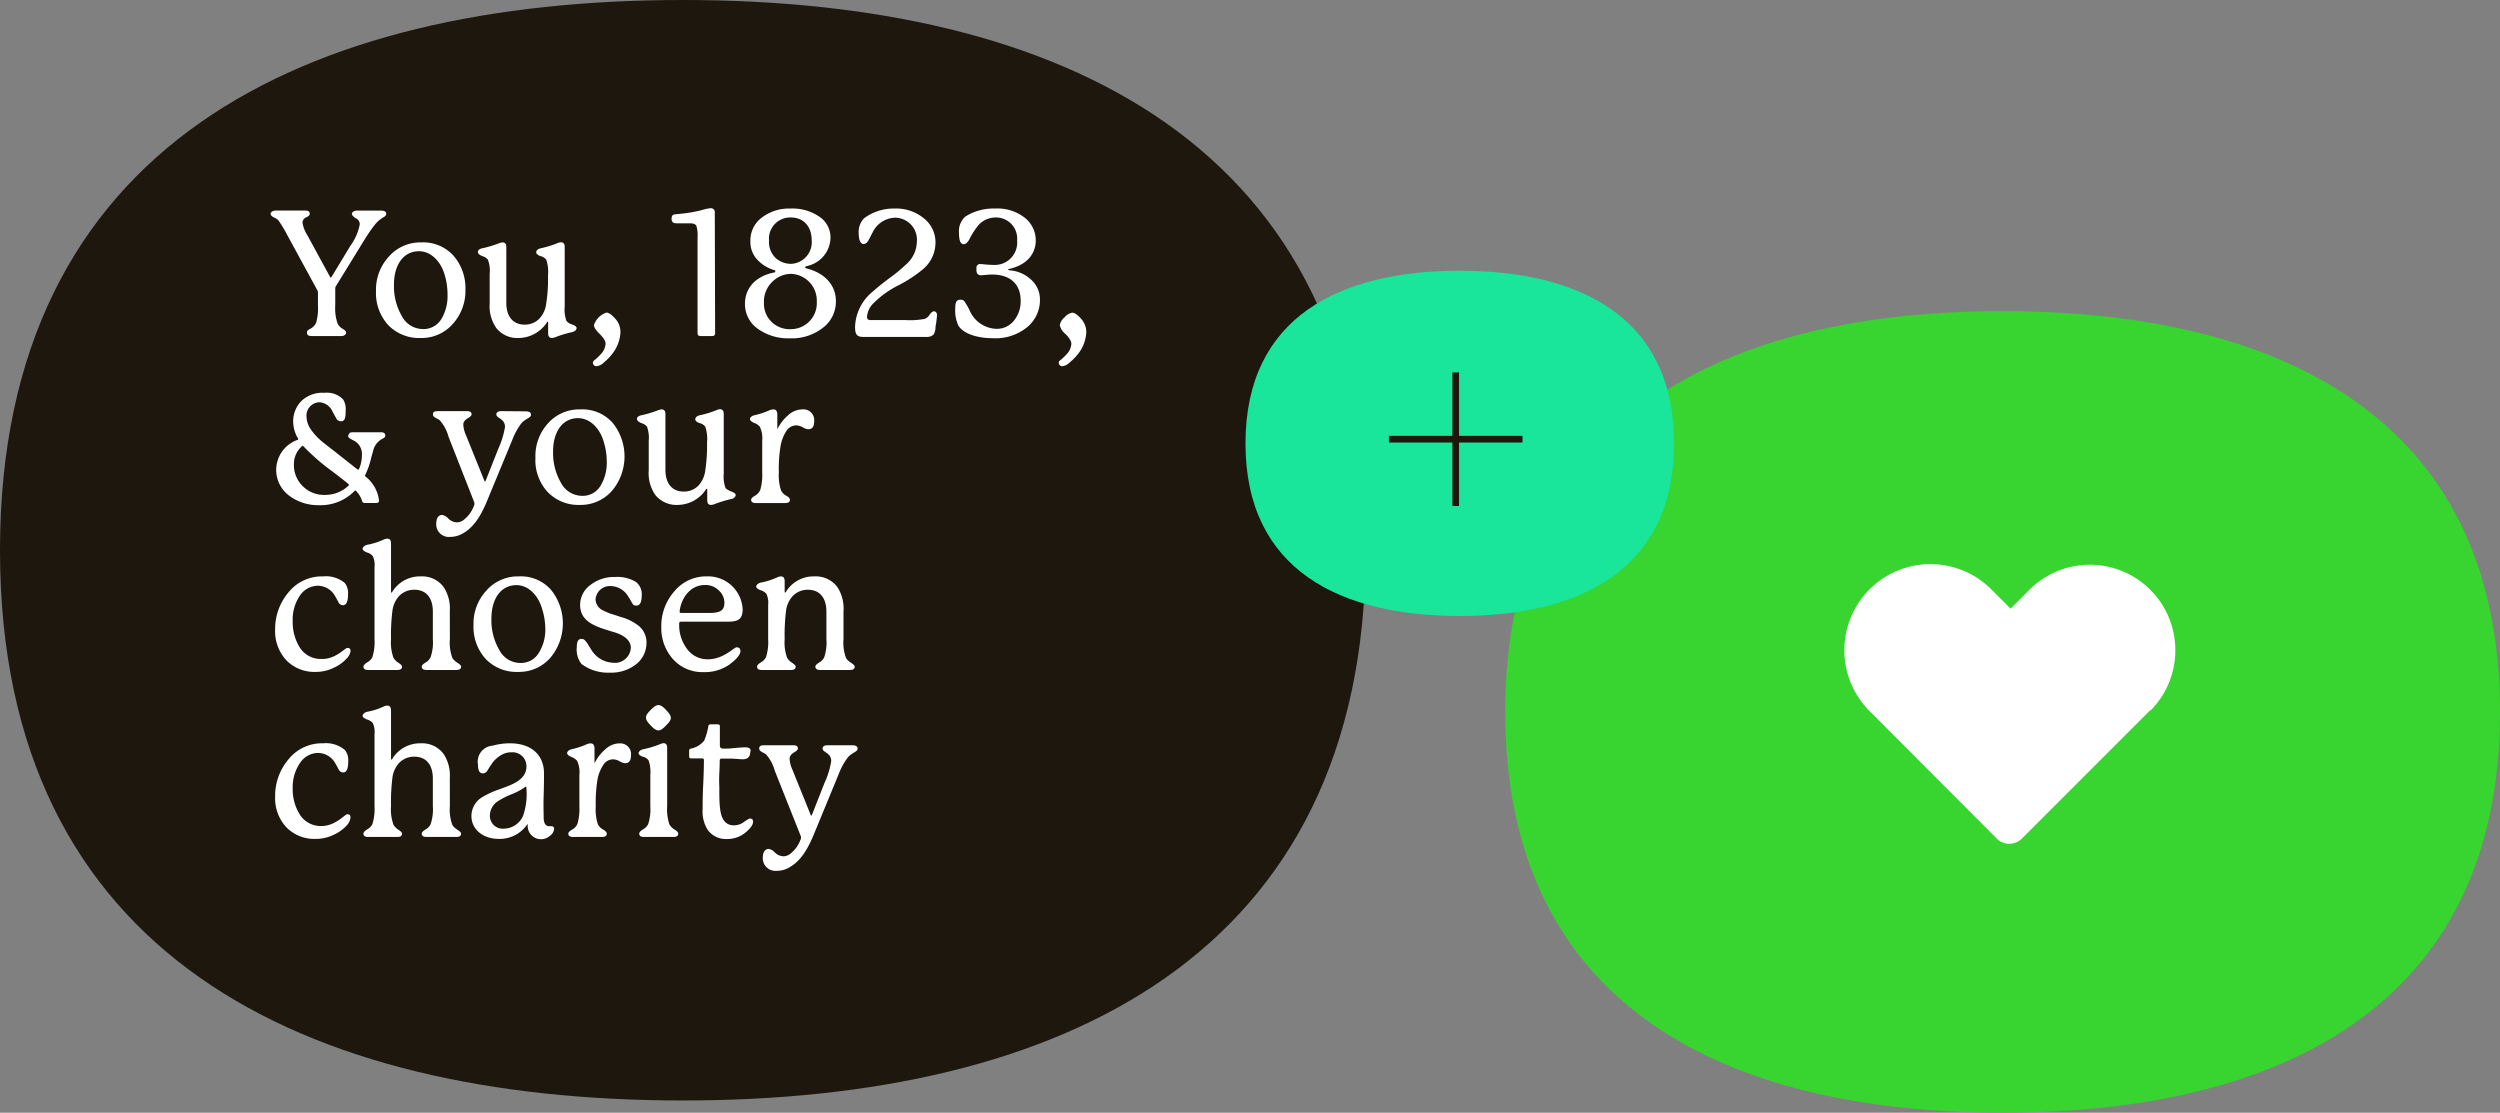
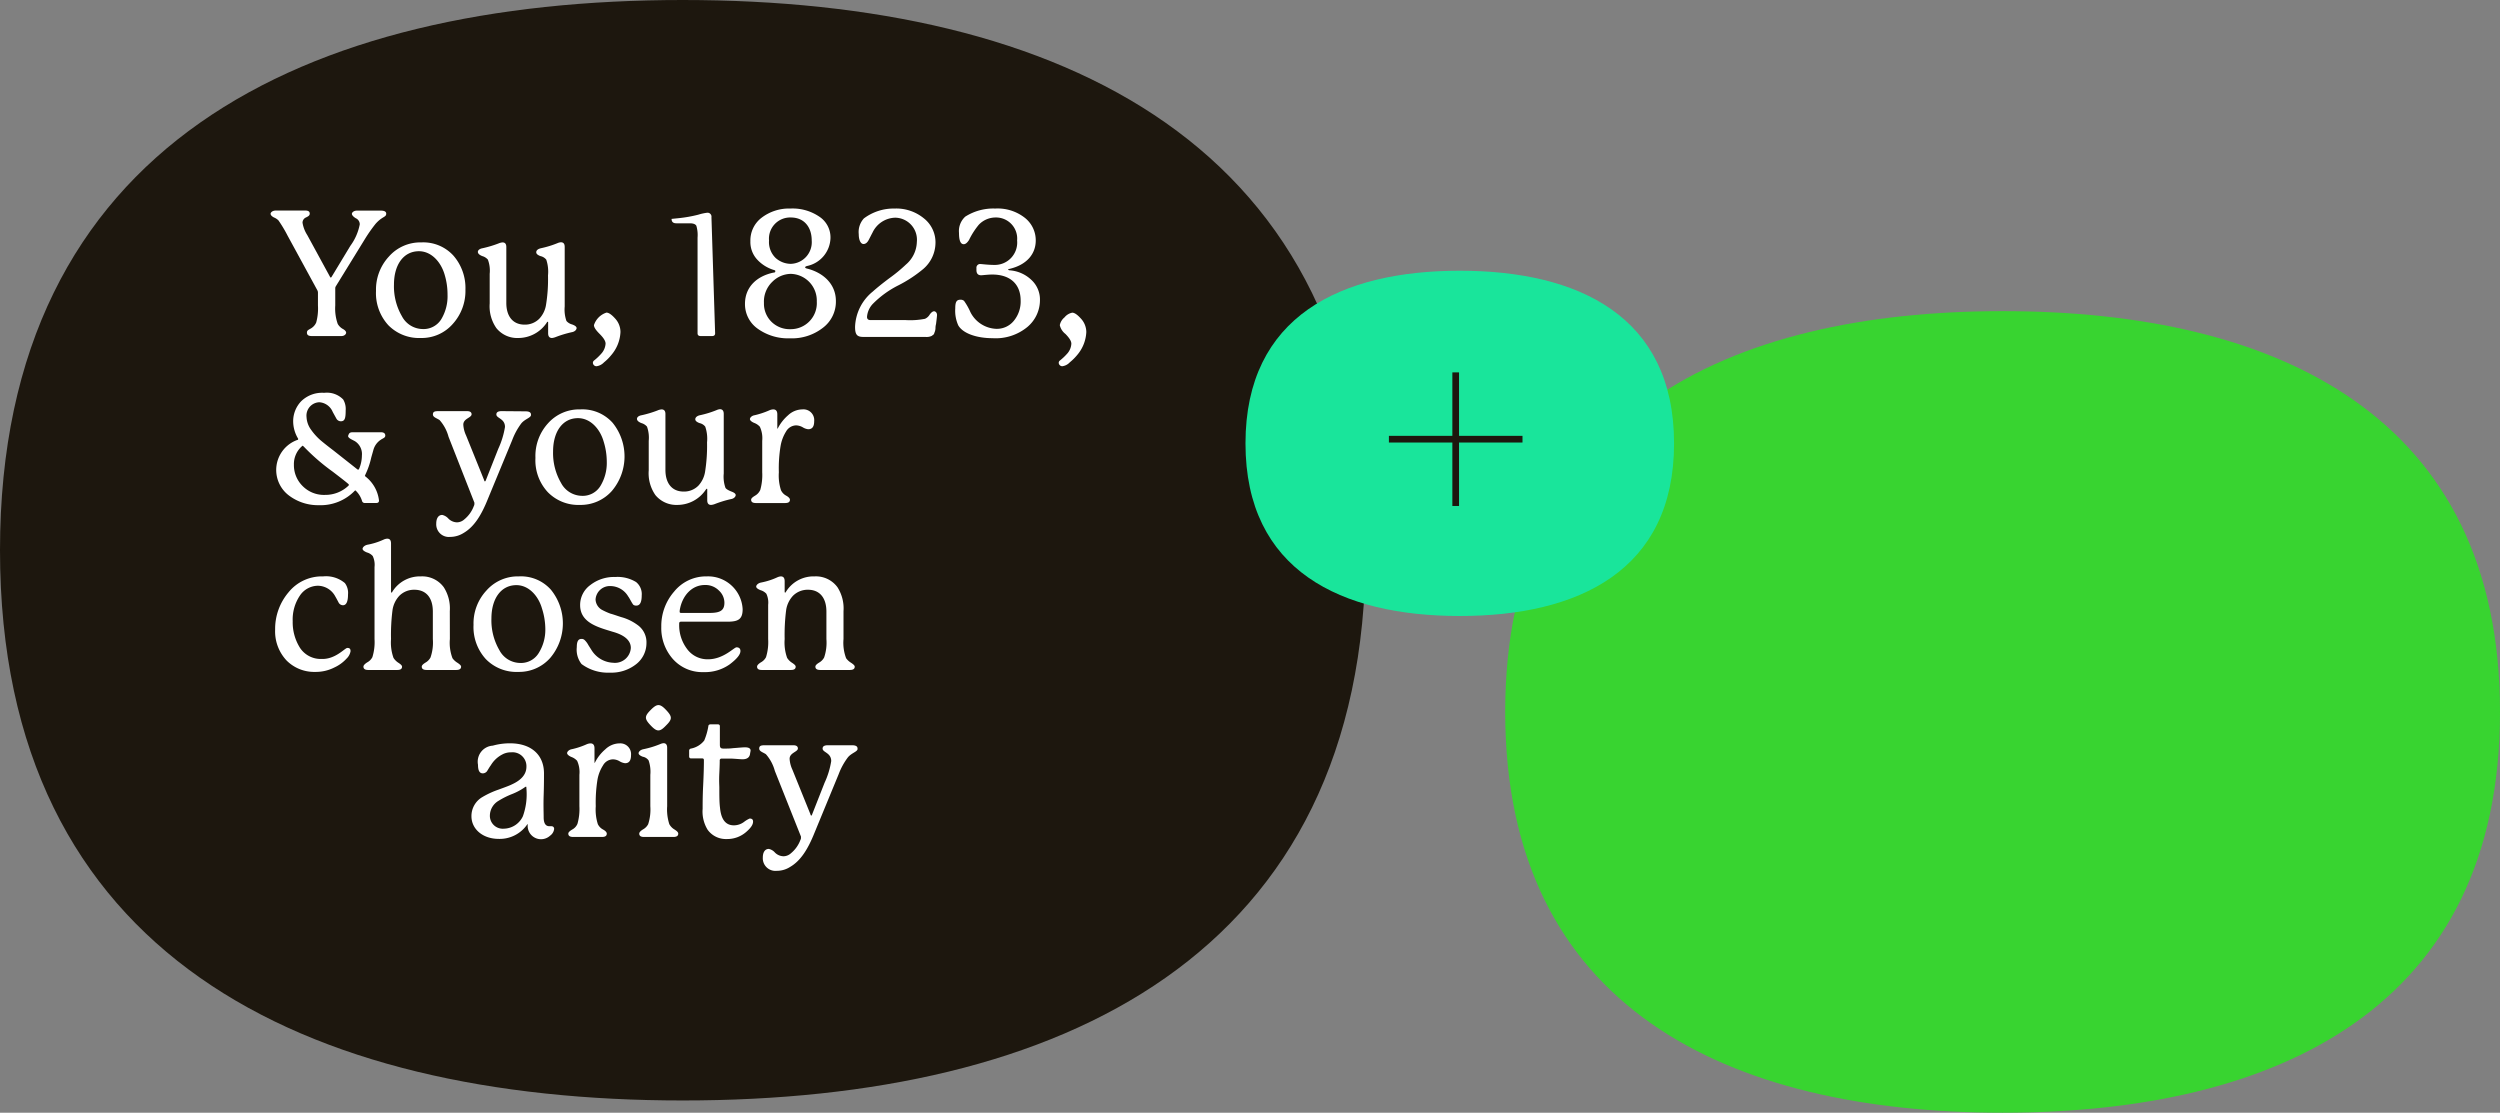
<svg xmlns="http://www.w3.org/2000/svg" viewBox="0 0 374.27 166.59">
  <rect x="0" y="0" width="374.27" height="166.59" fill="#808080" stroke="none" />
  <defs>
    <style>.cls-1{fill:#38d430;}.cls-2{fill:#fff;}.cls-3{fill:#1d170e;}.cls-4{fill:#19e59b;}.cls-5{fill:none;stroke:#1d170e;stroke-miterlimit:10;}</style>
  </defs>
  <title>Asset 4</title>
  <g id="Layer_2" data-name="Layer 2">
    <g id="Layer_1-2" data-name="Layer 1">
      <path class="cls-1" d="M299.81,46.58c-41.13,0-74.47,15.7-74.47,60s33.34,60,74.47,60,74.46-15.7,74.46-60-33.34-60-74.46-60" />
-       <path class="cls-2" d="M321.9,106.33l-19.13,19.13a2.66,2.66,0,0,1-3.92,0L280,106.56a12.88,12.88,0,1,1,18-18.44l3,3,2.76-2.77a12.8,12.8,0,1,1,18.21,18" />
      <path class="cls-3" d="M102.22,0C45.77,0,0,21.55,0,82.38s45.77,82.37,102.22,82.37S204.45,143.2,204.45,82.38,158.68,0,102.22,0" />
      <path class="cls-2" d="M57,31.53c.55,0,.82.16.82.45,0,.58-.58.37-1.61,1.55a23.09,23.09,0,0,0-1.47,2.08l-4.47,7.26a.55.55,0,0,0-.08.29v2.57a6.92,6.92,0,0,0,.37,2.76,2,2,0,0,0,.74.74c.34.18.52.39.52.58s-.23.5-.71.5H46.68c-.5,0-.73-.16-.73-.5s.18-.4.58-.63a1.92,1.92,0,0,0,.81-.9,8,8,0,0,0,.26-2.55V43.84a.77.77,0,0,0-.1-.4l-4.44-8.15A19.81,19.81,0,0,0,41.69,33a2.07,2.07,0,0,0-.69-.45c-.34-.18-.49-.37-.49-.55s.26-.48.78-.48h4.42c.45,0,.66.16.66.45s-.19.4-.55.58a.86.86,0,0,0-.53.79A4.81,4.81,0,0,0,46,35.19l3.42,6.28c.08.11.13.11.21,0l2.81-4.65a8,8,0,0,0,1.42-3.23,1,1,0,0,0-.6-.92c-.39-.24-.58-.48-.58-.66s.26-.48.76-.48Z" />
      <path class="cls-2" d="M67.9,38.29a7.39,7.39,0,0,1,1.78,5.08,7.35,7.35,0,0,1-1.89,5.12A6.17,6.17,0,0,1,63,50.6a6.44,6.44,0,0,1-4.87-1.92,7.12,7.12,0,0,1-1.84-5.13,7.28,7.28,0,0,1,1.92-5.13,6.27,6.27,0,0,1,4.87-2.13A6.1,6.1,0,0,1,67.9,38.29ZM66.56,41.1c-.56-1.91-2-3.49-3.84-3.49-2.29,0-3.74,2-3.74,5a8.9,8.9,0,0,0,1.19,4.73,3.56,3.56,0,0,0,3.1,1.92,3.11,3.11,0,0,0,2.79-1.47A6.67,6.67,0,0,0,67,44.13,10.28,10.28,0,0,0,66.56,41.1Z" />
      <path class="cls-2" d="M85.64,48.57c.45.16.68.34.68.55s-.23.53-.71.61a16.66,16.66,0,0,0-2.42.73,2,2,0,0,1-.55.14c-.39,0-.58-.24-.58-.71V48.26c0-.06,0-.08-.07-.08s-.08,0-.14.13A5.11,5.11,0,0,1,77.6,50.6a4,4,0,0,1-3.29-1.48,5.71,5.71,0,0,1-1-3.7V41a4.69,4.69,0,0,0-.27-2.13,1.72,1.72,0,0,0-.84-.53c-.45-.18-.66-.39-.66-.63s.24-.47.71-.55a16.59,16.59,0,0,0,2.37-.71,2,2,0,0,1,.61-.16c.39,0,.57.24.57.69v8.38c0,1.92.92,3.24,2.74,3.24a3,3,0,0,0,2.21-.9,3.9,3.9,0,0,0,1-2.1,23.67,23.67,0,0,0,.29-4.36,5.64,5.64,0,0,0-.26-2.37,1.53,1.53,0,0,0-.87-.53q-.63-.23-.63-.57c0-.29.24-.5.71-.61a14.51,14.51,0,0,0,2.47-.76,1.53,1.53,0,0,1,.5-.13c.4,0,.58.23.58.71v8.91a5.17,5.17,0,0,0,.26,2.16A1.68,1.68,0,0,0,85.64,48.57Z" />
      <path class="cls-2" d="M92.89,49.7a5.68,5.68,0,0,1-1.37,3.45,7.12,7.12,0,0,1-1.1,1.1,1.87,1.87,0,0,1-1.13.58.54.54,0,0,1-.53-.5A.45.45,0,0,1,88.9,54a8.12,8.12,0,0,0,1.2-1.15,2.45,2.45,0,0,0,.56-1.4c0-.39-.29-.86-.9-1.47s-.84-1-.84-1.31a2.91,2.91,0,0,1,1.87-1.87c.34,0,.76.29,1.26.84A3,3,0,0,1,92.89,49.7Z" />
-       <path class="cls-2" d="M107.06,49.89c0,.29-.16.42-.45.42H104.9c-.31,0-.47-.13-.47-.42V35.58a4.91,4.91,0,0,0-.18-1.78c-.14-.24-.45-.37-1-.37-.21,0-.55,0-1,0s-.78,0-1,0c-.47,0-.71-.21-.71-.66s.16-.65.5-.68l1.08-.11a20.19,20.19,0,0,0,2.92-.52,7.65,7.65,0,0,1,1.31-.29.59.59,0,0,1,.66.68Z" />
+       <path class="cls-2" d="M107.06,49.89c0,.29-.16.42-.45.42H104.9c-.31,0-.47-.13-.47-.42V35.58a4.91,4.91,0,0,0-.18-1.78c-.14-.24-.45-.37-1-.37-.21,0-.55,0-1,0s-.78,0-1,0c-.47,0-.71-.21-.71-.66l1.08-.11a20.19,20.19,0,0,0,2.92-.52,7.65,7.65,0,0,1,1.31-.29.59.59,0,0,1,.66.68Z" />
      <path class="cls-2" d="M120.83,39.82c-.39.1-.39.31,0,.39,2.42.61,4.31,2.31,4.31,4.86a4.9,4.9,0,0,1-1.94,4,7.54,7.54,0,0,1-4.94,1.58,7.8,7.8,0,0,1-4.84-1.45,4.49,4.49,0,0,1-1.89-3.71c0-2.49,1.73-4.15,4.28-4.68.19,0,.26-.08.26-.21s-.07-.13-.21-.18a5.6,5.6,0,0,1-2.52-1.58,3.86,3.86,0,0,1-1-2.73A4.26,4.26,0,0,1,114,32.61a6.76,6.76,0,0,1,4.36-1.39,7.09,7.09,0,0,1,4.29,1.21,3.72,3.72,0,0,1,1.68,3.21A4.41,4.41,0,0,1,120.83,39.82Zm-5.36,8.33a3.87,3.87,0,0,0,2.87,1.13,3.9,3.9,0,0,0,3.94-4.13A4,4,0,0,0,118.39,41a4,4,0,0,0-2.76,1.18,4.1,4.1,0,0,0-1.26,3.18A3.8,3.8,0,0,0,115.47,48.15Zm2.92-15.59A3.17,3.17,0,0,0,115.13,36a3.31,3.31,0,0,0,1,2.63,3.45,3.45,0,0,0,2.26.87A3.24,3.24,0,0,0,121.52,36C121.52,34,120.39,32.56,118.39,32.56Z" />
      <path class="cls-2" d="M133.92,31.22a6.51,6.51,0,0,1,4.37,1.45,4.57,4.57,0,0,1,1.76,3.7,5.22,5.22,0,0,1-1.82,3.89,19.8,19.8,0,0,1-3.76,2.47,14.52,14.52,0,0,0-3.75,2.71,3.16,3.16,0,0,0-.92,2c0,.32.18.48.52.48h5.28a11.49,11.49,0,0,0,2.87-.19,1.55,1.55,0,0,0,.71-.63c.24-.34.47-.5.66-.5s.44.19.44.56c0,.13-.05.6-.15,1.36a2.43,2.43,0,0,0-.08.5,1.84,1.84,0,0,1-.16.79c-.08.32-.18.29-.39.47a1.79,1.79,0,0,1-.95.16c-.39,0-1,0-1.87,0s-1.52,0-2.05,0h-5.39c-.94,0-1.23-.35-1.23-1.5a7.11,7.11,0,0,1,2.65-5.29c.58-.52,1.42-1.21,2.55-2.05a23,23,0,0,0,2.42-2,4.6,4.6,0,0,0,1.63-3.39A3.3,3.3,0,0,0,134,32.59a3.87,3.87,0,0,0-3.39,2.26c-.13.23-.39.76-.52,1-.19.39-.45.68-.82.68s-.71-.5-.71-1.49a3,3,0,0,1,.77-2.34A7.44,7.44,0,0,1,133.92,31.22Z" />
      <path class="cls-2" d="M154.37,41.87a4,4,0,0,1,1.32,3.07,5.25,5.25,0,0,1-1.87,4,7.45,7.45,0,0,1-5.23,1.69c-2.32,0-4.42-.69-5.13-1.92a5.32,5.32,0,0,1-.45-2.53c0-.92.16-1.31.77-1.31a.75.75,0,0,1,.55.18,9.4,9.4,0,0,1,.95,1.68,4.53,4.53,0,0,0,3.89,2.5A3.27,3.27,0,0,0,151.8,48a4.54,4.54,0,0,0,1-3c0-2.45-1.55-3.9-4.26-3.9-.63,0-1.47.11-1.65.11-.48,0-.71-.26-.71-.79v-.29a.55.55,0,0,1,.63-.6c.13,0,1.15.13,2,.13A3.35,3.35,0,0,0,152.27,36a3.16,3.16,0,0,0-3.21-3.44,3.46,3.46,0,0,0-2.52,1.08,11.2,11.2,0,0,0-1.47,2.29c-.27.42-.53.63-.79.63-.48,0-.71-.56-.71-1.69a2.92,2.92,0,0,1,.94-2.44,7.86,7.86,0,0,1,4.5-1.21,6.59,6.59,0,0,1,4.42,1.39A4.29,4.29,0,0,1,155.06,36c0,2-1.32,3.65-3.95,4.26-.23,0-.26.18.06.21A5.25,5.25,0,0,1,154.37,41.87Z" />
      <path class="cls-2" d="M162.63,49.7a5.68,5.68,0,0,1-1.37,3.45,7.71,7.71,0,0,1-1.11,1.1,1.85,1.85,0,0,1-1.13.58.54.54,0,0,1-.52-.5.44.44,0,0,1,.13-.32,8.54,8.54,0,0,0,1.21-1.15,2.43,2.43,0,0,0,.55-1.4c0-.39-.29-.86-.89-1.47a2.29,2.29,0,0,1-.84-1.31,2,2,0,0,1,.7-1.16,2,2,0,0,1,1.16-.71c.34,0,.76.29,1.26.84A3,3,0,0,1,162.63,49.7Z" />
      <path class="cls-2" d="M57,64.71c.45,0,.68.16.68.5s-.34.39-.68.63a2.66,2.66,0,0,0-1.1,1.52l-.32,1.13a11.64,11.64,0,0,1-.89,2.58c0,.08-.06.11-.06.13s0,.08.11.16a5.32,5.32,0,0,1,2,3.58c0,.23-.13.36-.4.36H54.65A.41.41,0,0,1,54.2,75a3.55,3.55,0,0,0-.92-1.52s-.05-.06-.08-.06a.18.18,0,0,0-.1.06,7.09,7.09,0,0,1-5.34,2.15,7.22,7.22,0,0,1-4.49-1.44,4.78,4.78,0,0,1,1.28-8.34c.06,0,.08,0,.08-.1a.11.11,0,0,0,0-.08,5.08,5.08,0,0,1-.74-2.58,4.33,4.33,0,0,1,1.18-3,4.48,4.48,0,0,1,3.47-1.28,3.38,3.38,0,0,1,2.84,1,2.78,2.78,0,0,1,.37,1.65c0,1.16-.13,1.61-.73,1.61a.77.77,0,0,1-.66-.4l-.55-1a2.34,2.34,0,0,0-2-1.45,2,2,0,0,0-1.92,2.21,3.5,3.5,0,0,0,.69,1.92A8.9,8.9,0,0,0,48,65.92c.5.42,1.13.92,1.92,1.52l3.47,2.74a.74.74,0,0,0,.24.15s.1-.07.16-.21a5.24,5.24,0,0,0,.39-1.94,2.27,2.27,0,0,0-1-2.1c-.34-.22-1.18-.5-1.05-.87s.23-.5.73-.5Zm-4.76,7.86s0,0-.08-.11c-.55-.47-1.34-1.07-2.34-1.84a31,31,0,0,1-4.39-3.81c-.05,0-.08-.08-.1-.08a.2.2,0,0,0-.11.06A3.56,3.56,0,0,0,44,69.57a4.4,4.4,0,0,0,1.29,3.18,4.48,4.48,0,0,0,3.37,1.34,5,5,0,0,0,3.52-1.39A.24.24,0,0,0,52.23,72.57Z" />
      <path class="cls-2" d="M78.67,61.58c.55,0,.82.16.82.47.1.48-.87.63-1.45,1.34a10.09,10.09,0,0,0-1.36,2.5l-3.63,8.78c-1,2.5-2.08,4.21-3.66,5.13a3.8,3.8,0,0,1-2,.58,1.89,1.89,0,0,1-2.08-2c0-.74.29-1.29.9-1.29a1.75,1.75,0,0,1,.92.55,1.88,1.88,0,0,0,1.29.56,1.69,1.69,0,0,0,1.1-.45,4.67,4.67,0,0,0,1.42-2,.67.67,0,0,0,.08-.27,2,2,0,0,0,0-.23l-3.87-9.86a6.12,6.12,0,0,0-1.34-2.5c-.42-.29-1-.42-1-.84s.27-.5.82-.5h4.29c.44,0,.68.16.68.47,0,.53-1.24.63-1.24,1.55a4.41,4.41,0,0,0,.42,1.63l2.71,6.71c0,.1.08.16.11.16s.1-.06.13-.16l1.87-4.73a12.5,12.5,0,0,0,1-3.26c0-1.27-1.29-1.29-1.29-1.87,0-.34.26-.5.79-.5Z" />
      <path class="cls-2" d="M91.71,63.29a8,8,0,0,1-.1,10.2,6.23,6.23,0,0,1-4.79,2.1A6.38,6.38,0,0,1,82,73.67a7,7,0,0,1-1.84-5.12A7.25,7.25,0,0,1,82,63.42a6.24,6.24,0,0,1,4.86-2.13A6.08,6.08,0,0,1,91.71,63.29ZM90.37,66.1c-.55-1.92-2-3.5-3.84-3.5-2.29,0-3.73,2-3.73,5A8.91,8.91,0,0,0,84,72.31a3.59,3.59,0,0,0,3.1,1.92,3.1,3.1,0,0,0,2.79-1.48,6.64,6.64,0,0,0,.95-3.62A10.28,10.28,0,0,0,90.37,66.1Z" />
      <path class="cls-2" d="M109.45,73.57c.45.16.69.34.69.55s-.24.53-.71.6a16.61,16.61,0,0,0-2.42.74,2,2,0,0,1-.55.13c-.4,0-.58-.23-.58-.71V73.25a.07.07,0,0,0-.08-.08s-.08.06-.13.13a5.12,5.12,0,0,1-4.26,2.29,4.06,4.06,0,0,1-3.29-1.47,5.72,5.72,0,0,1-1-3.71V66a4.9,4.9,0,0,0-.26-2.13,1.7,1.7,0,0,0-.84-.53c-.45-.18-.66-.39-.66-.63s.23-.47.71-.55a16,16,0,0,0,2.36-.71,1.81,1.81,0,0,1,.61-.16c.39,0,.58.24.58.68v8.39c0,1.92.92,3.23,2.73,3.23a3,3,0,0,0,2.21-.89,4,4,0,0,0,1-2.1,24.66,24.66,0,0,0,.29-4.37,5.54,5.54,0,0,0-.27-2.36,1.48,1.48,0,0,0-.86-.53c-.42-.16-.63-.34-.63-.58s.23-.5.71-.6a14.8,14.8,0,0,0,2.47-.76,1.6,1.6,0,0,1,.5-.14c.39,0,.58.24.58.71v8.92a5,5,0,0,0,.26,2.15C108.74,73.23,109,73.38,109.45,73.57Z" />
      <path class="cls-2" d="M121.89,63.05c0,.82-.29,1.21-.9,1.21a1.93,1.93,0,0,1-.81-.29,2.14,2.14,0,0,0-1-.29,1.79,1.79,0,0,0-1.5.92,5.93,5.93,0,0,0-.81,2.11,20.42,20.42,0,0,0-.27,4,7.14,7.14,0,0,0,.32,2.68,1.79,1.79,0,0,0,.79.82c.37.21.55.42.55.6,0,.35-.24.5-.74.5h-4.33c-.5,0-.74-.15-.74-.5,0-.18.18-.36.58-.6a1.87,1.87,0,0,0,.79-.87,8.16,8.16,0,0,0,.29-2.63V66a4.11,4.11,0,0,0-.35-2.11,2.12,2.12,0,0,0-.86-.58c-.42-.18-.63-.39-.63-.57s.23-.5.71-.58a12.29,12.29,0,0,0,2.15-.71,1.54,1.54,0,0,1,.63-.16c.4,0,.61.24.61.74V64.1c0,.08,0,.11,0,.11s0,0,.1-.13a6.48,6.48,0,0,1,1.5-1.9,3.17,3.17,0,0,1,2.16-.89A1.61,1.61,0,0,1,121.89,63.05Z" />
      <path class="cls-2" d="M51.89,98.59a5.67,5.67,0,0,1-1.84,1.34,6.12,6.12,0,0,1-2.87.66,5.83,5.83,0,0,1-4.28-1.71,6.37,6.37,0,0,1-1.71-4.63,8.47,8.47,0,0,1,2-5.57,6.42,6.42,0,0,1,5.18-2.39,4.38,4.38,0,0,1,3.26,1A2.44,2.44,0,0,1,52.1,89c0,1.08-.26,1.61-.76,1.61a.75.75,0,0,1-.63-.37c-.11-.21-.37-.71-.5-.92a3,3,0,0,0-2.61-1.63,3.29,3.29,0,0,0-2.7,1.47A6.4,6.4,0,0,0,43.82,93a7.17,7.17,0,0,0,1.1,4,3.71,3.71,0,0,0,3.24,1.65C50.23,98.72,51.63,97,52,97s.48.16.48.5A2,2,0,0,1,51.89,98.59Z" />
      <path class="cls-2" d="M67.35,95.67a6.53,6.53,0,0,0,.39,2.87,2.49,2.49,0,0,0,.74.68c.36.24.55.42.55.58,0,.34-.24.5-.74.5H63.88c-.5,0-.74-.16-.74-.5,0-.18.18-.37.55-.6a1.92,1.92,0,0,0,.76-.77,6.82,6.82,0,0,0,.35-2.76v-4.1c0-2.21-1.11-3.28-2.77-3.28a3.09,3.09,0,0,0-2.26.92,4,4,0,0,0-1,2.07,29.28,29.28,0,0,0-.23,4.39,6.84,6.84,0,0,0,.37,2.82,2.39,2.39,0,0,0,.73.73c.37.24.55.42.55.58,0,.34-.23.5-.71.5H55.12c-.47,0-.71-.16-.71-.5,0-.18.18-.39.55-.63a1.86,1.86,0,0,0,.79-.79,7.63,7.63,0,0,0,.32-2.71V84.89a3.06,3.06,0,0,0-.27-1.65,1.78,1.78,0,0,0-.86-.53c-.45-.18-.66-.37-.66-.55s.23-.5.73-.61a10.21,10.21,0,0,0,2.45-.78,1.53,1.53,0,0,1,.5-.13c.39,0,.58.23.58.73v7.2c0,.08,0,.14.08.14s.08-.06.13-.14A4.85,4.85,0,0,1,63,86.29a4,4,0,0,1,3.44,1.63,5.88,5.88,0,0,1,.9,3.57Z" />
      <path class="cls-2" d="M82.48,88.29a8,8,0,0,1-.1,10.2,6.21,6.21,0,0,1-4.78,2.1,6.4,6.4,0,0,1-4.87-1.92,7.12,7.12,0,0,1-1.84-5.13,7.24,7.24,0,0,1,1.92-5.12,6.26,6.26,0,0,1,4.86-2.13A6,6,0,0,1,82.48,88.29ZM81.14,91.1c-.55-1.92-2-3.5-3.83-3.5-2.29,0-3.74,2-3.74,5a8.88,8.88,0,0,0,1.19,4.73,3.56,3.56,0,0,0,3.1,1.92,3.11,3.11,0,0,0,2.78-1.47,6.59,6.59,0,0,0,1-3.63A10.21,10.21,0,0,0,81.14,91.1Z" />
      <path class="cls-2" d="M87.06,95.65a.63.63,0,0,1,.47.18,2.9,2.9,0,0,1,.55.74l.45.71a4,4,0,0,0,3.26,1.94A2.38,2.38,0,0,0,94.44,97c0-1.26-1.21-2-2.68-2.41-2.13-.66-4.91-1.32-4.91-4a3.68,3.68,0,0,1,1.52-3,5.76,5.76,0,0,1,3.73-1.21,5.3,5.3,0,0,1,3.13.76,2.32,2.32,0,0,1,.84,2c0,1-.26,1.52-.79,1.52a.72.72,0,0,1-.44-.1c-.21-.19-.58-1-.79-1.26a3.12,3.12,0,0,0-2.6-1.56,2.15,2.15,0,0,0-2.29,2,1.87,1.87,0,0,0,.89,1.52,10,10,0,0,0,1.34.61c.4.1,1.29.42,1.63.52a7.44,7.44,0,0,1,2.58,1.29,3.18,3.18,0,0,1,1.18,2.63,4,4,0,0,1-1.55,3.13,6,6,0,0,1-3.94,1.26,6.62,6.62,0,0,1-4.23-1.29,3.48,3.48,0,0,1-.71-2.52C86.35,96,86.58,95.65,87.06,95.65Z" />
      <path class="cls-2" d="M110.85,97.46c0,.53-.53,1.18-1.61,2a6.39,6.39,0,0,1-3.89,1.16,5.89,5.89,0,0,1-4.65-2A7,7,0,0,1,99,93.83a7.83,7.83,0,0,1,1.92-5.26,6.14,6.14,0,0,1,4.89-2.28,5.18,5.18,0,0,1,5.37,4.91c0,1.48-.64,1.84-2.08,1.87h-7.13c-.18,0-.29.08-.29.26v.14a5.88,5.88,0,0,0,1.19,3.7A3.78,3.78,0,0,0,106,98.7c2.31,0,3.89-1.79,4.26-1.79S110.85,97.09,110.85,97.46Zm-9.1-5.86c0,.1.08.16.21.16h4.28c1.58,0,2.21-.37,2.21-1.53a2.49,2.49,0,0,0-.81-1.81,2.82,2.82,0,0,0-2.11-.84c-2,0-3.41,1.65-3.76,3.73A1.87,1.87,0,0,0,101.75,91.6Z" />
      <path class="cls-2" d="M126.28,95.67a6.53,6.53,0,0,0,.39,2.87,2.49,2.49,0,0,0,.74.68c.36.24.55.42.55.58,0,.34-.24.5-.74.5h-4.41c-.5,0-.74-.16-.74-.5,0-.18.18-.37.55-.6a1.92,1.92,0,0,0,.76-.77,6.88,6.88,0,0,0,.34-2.76v-4.1c0-2.18-1.1-3.28-2.75-3.28a3.09,3.09,0,0,0-2.27.92,4,4,0,0,0-1,2.07,29.28,29.28,0,0,0-.23,4.39,6.84,6.84,0,0,0,.37,2.82,2.39,2.39,0,0,0,.73.73c.37.24.55.42.55.58,0,.34-.23.5-.71.5h-4.36c-.47,0-.71-.16-.71-.5,0-.18.18-.39.55-.63a1.86,1.86,0,0,0,.79-.79,7.63,7.63,0,0,0,.32-2.71V90.55a3.1,3.1,0,0,0-.27-1.66,1.86,1.86,0,0,0-.86-.53c-.45-.18-.66-.36-.66-.55s.24-.5.73-.6a10.52,10.52,0,0,0,2.45-.79,1.53,1.53,0,0,1,.5-.13c.39,0,.58.23.58.73v1.55c0,.08,0,.14.08.14s.08-.06.13-.14a4.85,4.85,0,0,1,4.26-2.28,4,4,0,0,1,3.44,1.63,5.88,5.88,0,0,1,.9,3.57Z" />
-       <path class="cls-2" d="M51.89,123.59a5.82,5.82,0,0,1-1.84,1.34,6.12,6.12,0,0,1-2.87.66,5.83,5.83,0,0,1-4.28-1.71,6.37,6.37,0,0,1-1.71-4.63,8.45,8.45,0,0,1,2-5.57,6.4,6.4,0,0,1,5.18-2.4,4.38,4.38,0,0,1,3.26,1,2.44,2.44,0,0,1,.5,1.76c0,1.08-.26,1.6-.76,1.6a.73.73,0,0,1-.63-.37c-.11-.21-.37-.7-.5-.92a3,3,0,0,0-2.61-1.63,3.28,3.28,0,0,0-2.7,1.48A6.4,6.4,0,0,0,43.82,118a7.11,7.11,0,0,0,1.1,4,3.69,3.69,0,0,0,3.24,1.66c2.07,0,3.47-1.76,3.83-1.76s.48.16.48.5A2,2,0,0,1,51.89,123.59Z" />
-       <path class="cls-2" d="M67.35,120.67a6.53,6.53,0,0,0,.39,2.87,2.63,2.63,0,0,0,.74.68c.36.24.55.42.55.58,0,.34-.24.5-.74.5H63.88c-.5,0-.74-.16-.74-.5,0-.19.18-.37.55-.61a1.84,1.84,0,0,0,.76-.76,6.89,6.89,0,0,0,.35-2.76v-4.1c0-2.21-1.11-3.29-2.77-3.29a3.12,3.12,0,0,0-2.26.92,4,4,0,0,0-1,2.08,29.28,29.28,0,0,0-.23,4.39,6.78,6.78,0,0,0,.37,2.81,2.41,2.41,0,0,0,.73.74c.37.24.55.42.55.58,0,.34-.23.5-.71.5H55.12c-.47,0-.71-.16-.71-.5,0-.19.18-.4.55-.63a1.86,1.86,0,0,0,.79-.79,7.67,7.67,0,0,0,.32-2.71V109.89a3.1,3.1,0,0,0-.27-1.66,1.86,1.86,0,0,0-.86-.52c-.45-.19-.66-.37-.66-.55s.23-.5.73-.61a9.79,9.79,0,0,0,2.45-.79,1.53,1.53,0,0,1,.5-.13c.39,0,.58.24.58.74v7.2c0,.08,0,.13.08.13s.08,0,.13-.13A4.86,4.86,0,0,1,63,111.28a4,4,0,0,1,3.44,1.63,5.91,5.91,0,0,1,.9,3.58Z" />
      <path class="cls-2" d="M82.51,123.69c.29,0,.45.14.45.42a1.44,1.44,0,0,1-.61,1A2,2,0,0,1,79,123.51c0-.08,0-.13,0-.13s-.06,0-.11.1a5,5,0,0,1-4.21,2.11c-2.44,0-4.1-1.5-4.1-3.39a3.28,3.28,0,0,1,1.63-2.87,13,13,0,0,1,2.4-1.11c1.07-.39,1.76-.65,2-.78,1.47-.66,2.2-1.55,2.2-2.66a2.08,2.08,0,0,0-2.28-2.15,2.68,2.68,0,0,0-1.37.34,4.3,4.3,0,0,0-1.68,1.6c-.19.24-.48.76-.58.9a.82.82,0,0,1-.61.31c-.5,0-.73-.42-.73-1.29a2.41,2.41,0,0,1,2.21-2.86,9.47,9.47,0,0,1,2.57-.35c3.26,0,5.1,1.79,5.1,4.5,0,.68,0,1.79-.05,3.29s0,2.57,0,3.28c0,.9.29,1.34.85,1.34Zm-3.71-5.81c0-.08,0-.1-.07-.1a.31.31,0,0,0-.19.1,9.43,9.43,0,0,1-1.89,1,12.42,12.42,0,0,0-2,1,2.6,2.6,0,0,0-1.31,2.18,1.93,1.93,0,0,0,2.1,2,3.21,3.21,0,0,0,2.84-1.86,9.69,9.69,0,0,0,.55-3.87Z" />
      <path class="cls-2" d="M94.47,113.05c0,.81-.29,1.21-.89,1.21a2.07,2.07,0,0,1-.82-.29,2,2,0,0,0-1-.29,1.74,1.74,0,0,0-1.49.92,5.8,5.8,0,0,0-.82,2.1,21.57,21.57,0,0,0-.26,4,7.24,7.24,0,0,0,.31,2.68,1.81,1.81,0,0,0,.79.81c.37.21.55.42.55.61,0,.34-.23.5-.73.5H85.82c-.5,0-.74-.16-.74-.5,0-.19.19-.37.58-.61a1.71,1.71,0,0,0,.79-.86,8,8,0,0,0,.29-2.63V116a4.07,4.07,0,0,0-.34-2.1,2.14,2.14,0,0,0-.87-.58c-.42-.18-.63-.4-.63-.58s.24-.5.71-.58a11.36,11.36,0,0,0,2.16-.71,1.63,1.63,0,0,1,.63-.16c.39,0,.6.24.6.74v2.08c0,.08,0,.1,0,.1s.06,0,.11-.13a6.25,6.25,0,0,1,1.5-1.89,3.12,3.12,0,0,1,2.15-.9A1.61,1.61,0,0,1,94.47,113.05Z" />
      <path class="cls-2" d="M99.88,120.7a7.17,7.17,0,0,0,.32,2.68,2.1,2.1,0,0,0,.79.81c.37.24.55.42.55.61,0,.34-.24.5-.74.5H96.41c-.47,0-.71-.16-.71-.5,0-.19.19-.4.56-.63a1.89,1.89,0,0,0,.78-.79,7.17,7.17,0,0,0,.32-2.68V116a5.17,5.17,0,0,0-.26-2.16,1.36,1.36,0,0,0-.87-.55c-.42-.16-.63-.34-.63-.53s.23-.5.73-.6a13.85,13.85,0,0,0,2.5-.76,1.6,1.6,0,0,1,.5-.14c.37,0,.55.24.55.69Zm-.16-12.1c-.94,1-1.36,1-2.31,0s-.94-1.36,0-2.31,1.37-1,2.31,0S100.67,107.66,99.72,108.6Z" />
      <path class="cls-2" d="M112.74,123c0,.45-.32.92-.95,1.48a4.31,4.31,0,0,1-3,1.13,3.36,3.36,0,0,1-2.86-1.4,5.21,5.21,0,0,1-.74-3.13c0-.76,0-1.91.08-3.52s.11-2.86.11-3.76c0-.18-.08-.26-.27-.26h-1.65c-.19,0-.29-.11-.29-.32v-.84a.31.31,0,0,1,.26-.31,3.31,3.31,0,0,0,2-1.21,9.49,9.49,0,0,0,.61-2.11c0-.21.15-.31.34-.31h1.08c.21,0,.31.1.31.29v2.73c0,.5.13.61.58.61s.95,0,1.34-.06c.92-.07,1.53-.13,1.84-.13.55,0,.84.16.84.48,0,.1-.08.42-.08.5-.08.55-.47.81-1.13.81-.34,0-1.34-.1-1.68-.1s-.81,0-1.42,0a.27.27,0,0,0-.31.31c0,.08,0,.69-.06,1.85s0,1.89,0,2.18c0,1.23,0,2.23.1,3,.16,1.76.84,2.65,2.08,2.65a2.55,2.55,0,0,0,1.5-.5,4.13,4.13,0,0,1,.86-.52C112.58,122.54,112.74,122.69,112.74,123Z" />
      <path class="cls-2" d="M127.56,111.57c.55,0,.82.16.82.48.1.47-.87.63-1.45,1.34a10,10,0,0,0-1.37,2.5l-3.62,8.78c-1,2.49-2.08,4.2-3.66,5.12a3.7,3.7,0,0,1-2,.58,1.89,1.89,0,0,1-2.08-2c0-.73.29-1.28.9-1.28a1.68,1.68,0,0,1,.92.55,1.87,1.87,0,0,0,1.29.55,1.69,1.69,0,0,0,1.1-.45,4.67,4.67,0,0,0,1.42-2,.59.59,0,0,0,.08-.26c0-.05,0-.13,0-.24L116,115.41a6.2,6.2,0,0,0-1.34-2.5c-.42-.28-1-.42-1-.84s.27-.5.82-.5h4.29c.44,0,.68.16.68.48,0,.52-1.24.63-1.24,1.55a4.46,4.46,0,0,0,.42,1.63l2.71,6.7c0,.11.08.16.11.16s.1,0,.13-.16l1.86-4.73a12.16,12.16,0,0,0,1-3.26c0-1.26-1.29-1.29-1.29-1.87,0-.34.26-.5.79-.5Z" />
      <path class="cls-4" d="M218.54,40.53c-17.72,0-32.08,6.76-32.08,25.85s14.36,25.84,32.08,25.84,32.08-6.76,32.08-25.84-14.37-25.85-32.08-25.85" />
      <line class="cls-5" x1="217.93" y1="55.75" x2="217.93" y2="75.75" />
      <line class="cls-5" x1="207.93" y1="65.75" x2="227.93" y2="65.75" />
    </g>
  </g>
</svg>